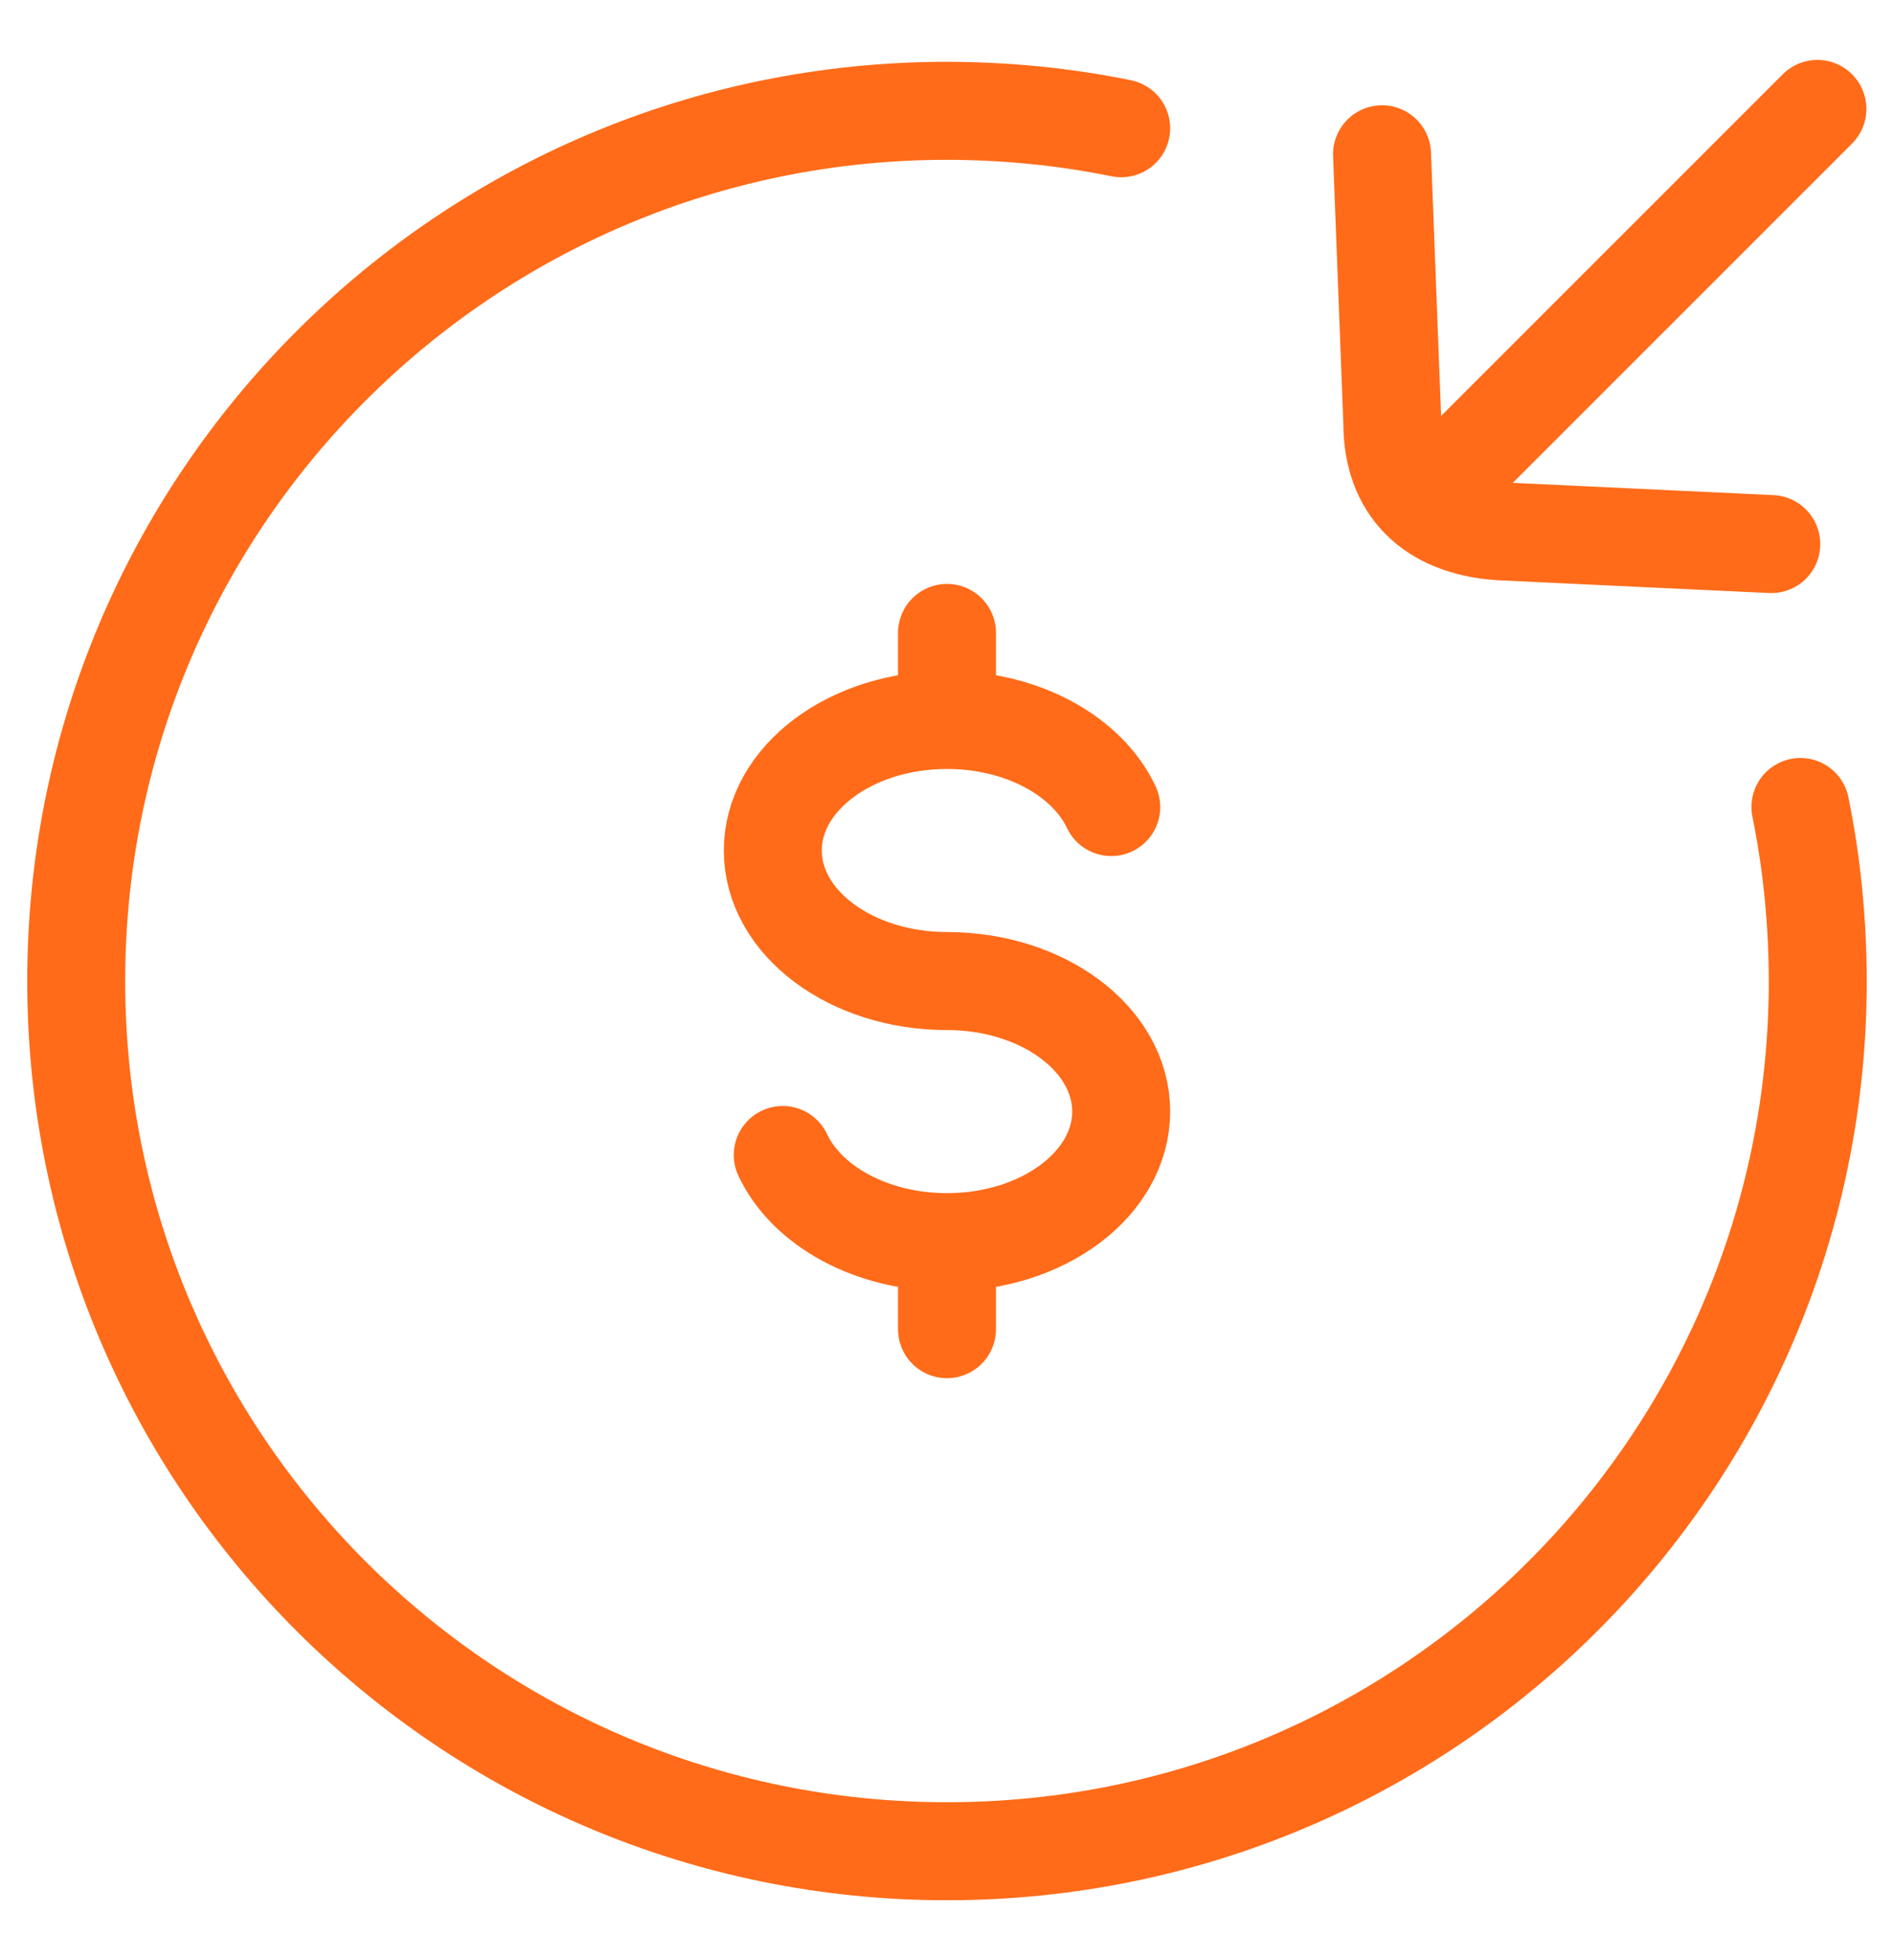
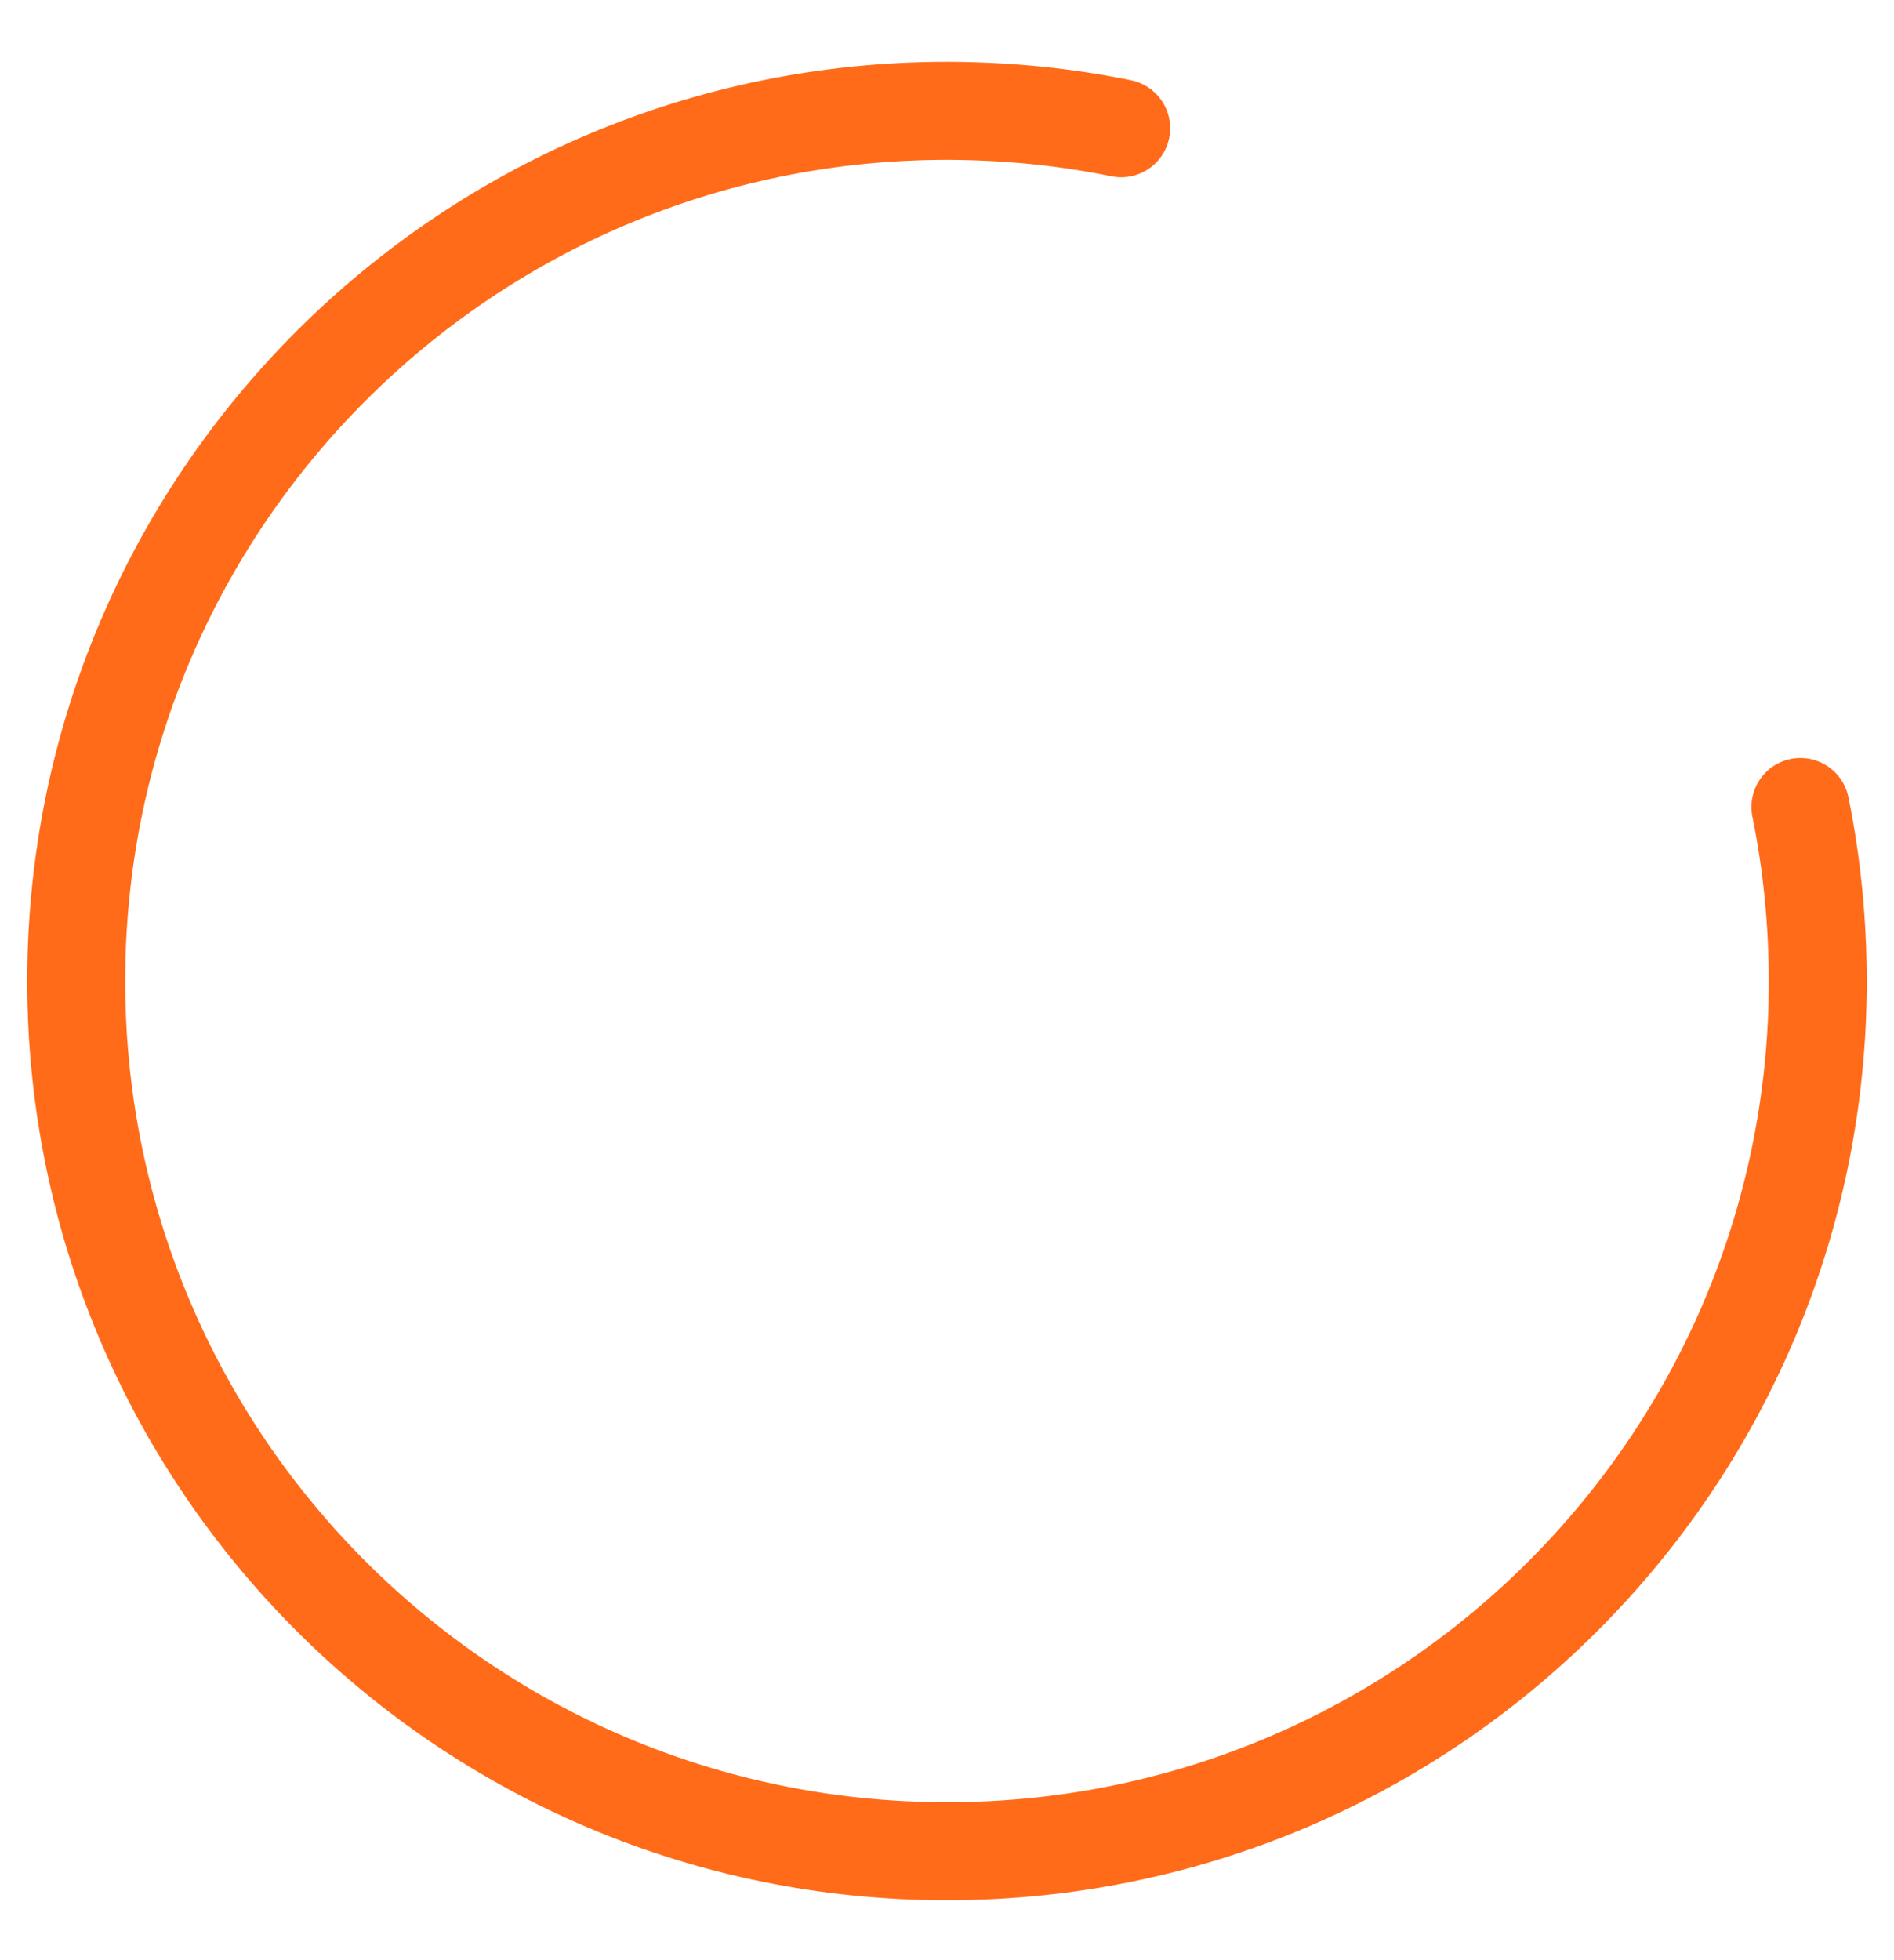
<svg xmlns="http://www.w3.org/2000/svg" width="29" height="30" viewBox="0 0 29 30" fill="none">
  <path d="M17.167 1.963C16.304 1.787 15.415 1.698 14.5 1.696C7.136 1.696 1.167 7.659 1.167 15.015C1.167 22.371 7.136 28.333 14.5 28.333C21.864 28.333 27.833 22.371 27.833 15.015C27.831 14.102 27.743 13.214 27.567 12.351" stroke="#FF6B19" stroke-width="1.5" stroke-linecap="round" stroke-linejoin="round" />
-   <path d="M14.5 11.019C13.027 11.019 11.833 11.913 11.833 13.017C11.833 14.12 13.027 15.015 14.5 15.015C15.973 15.015 17.167 15.908 17.167 17.012C17.167 18.116 15.973 19.011 14.5 19.011M14.5 11.019C15.66 11.019 16.649 11.575 17.015 12.352M14.5 11.019V9.687M14.5 19.011C13.34 19.011 12.351 18.455 11.985 17.677M14.5 19.011V20.343M27.827 1.667L22.26 7.232M21.161 2.361L21.319 6.479C21.319 7.449 21.899 8.055 22.956 8.131L27.121 8.327" stroke="#FF6B19" stroke-width="1.5" stroke-linecap="round" stroke-linejoin="round" />
</svg>